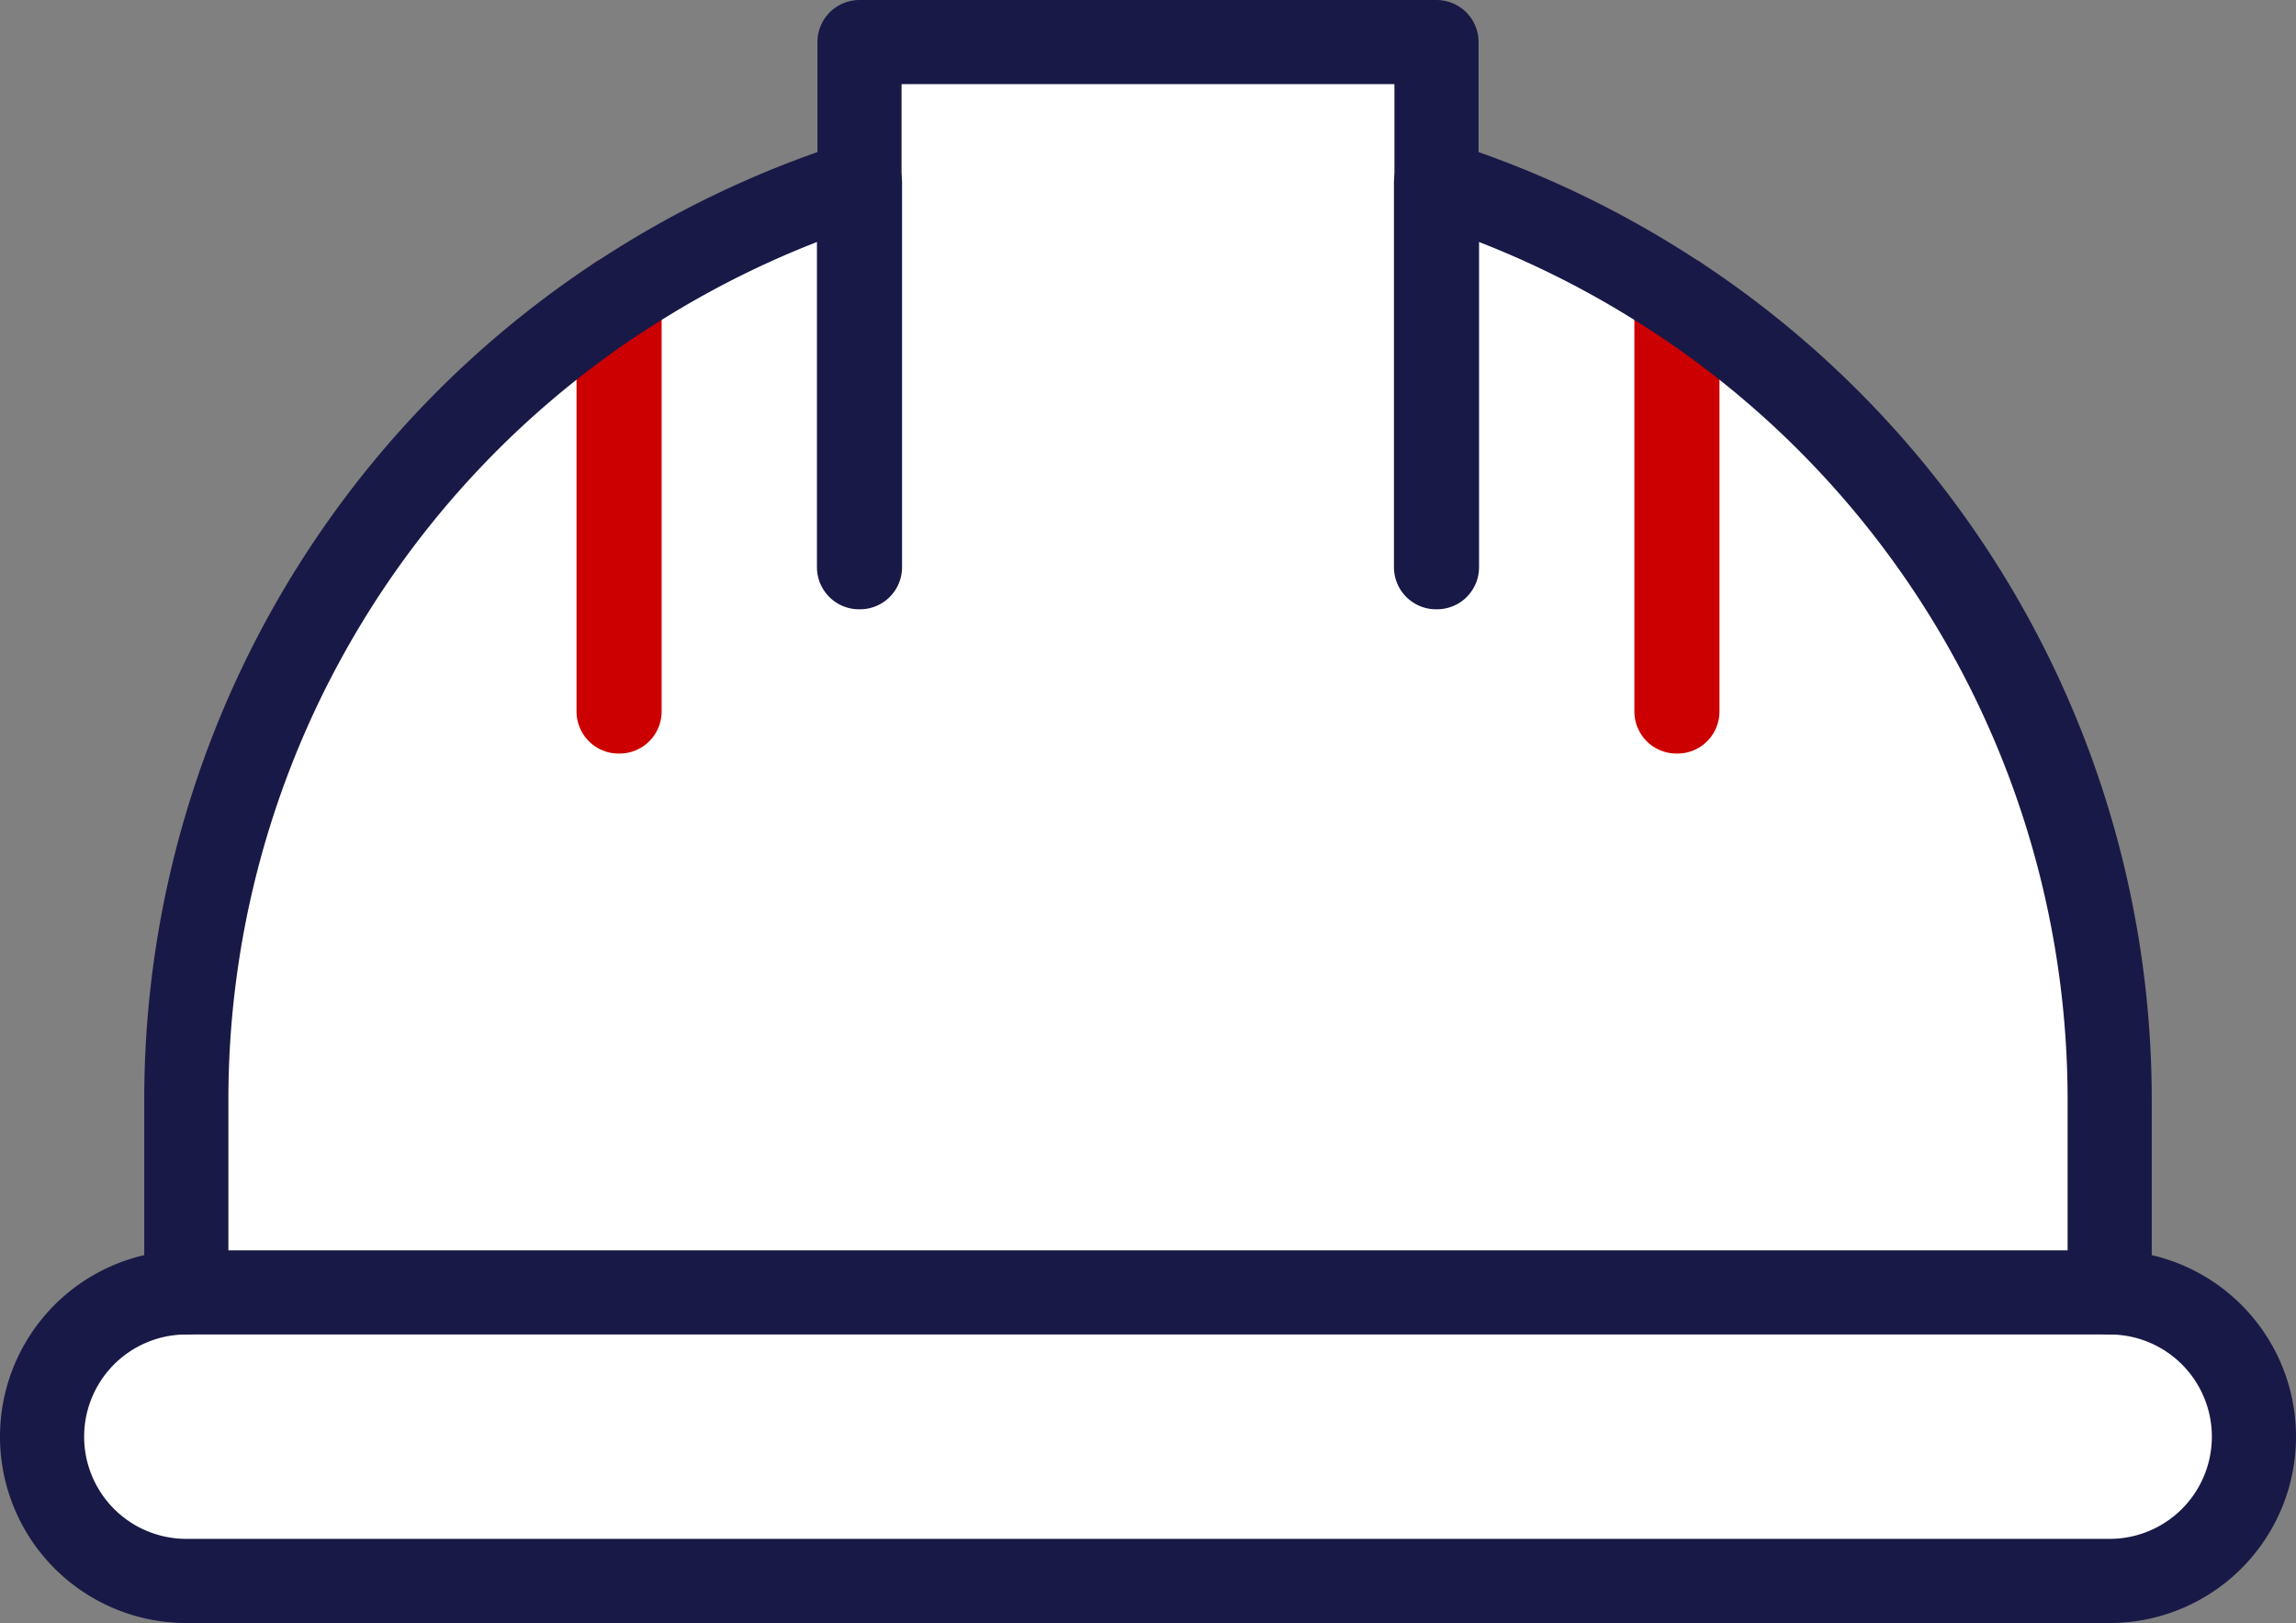
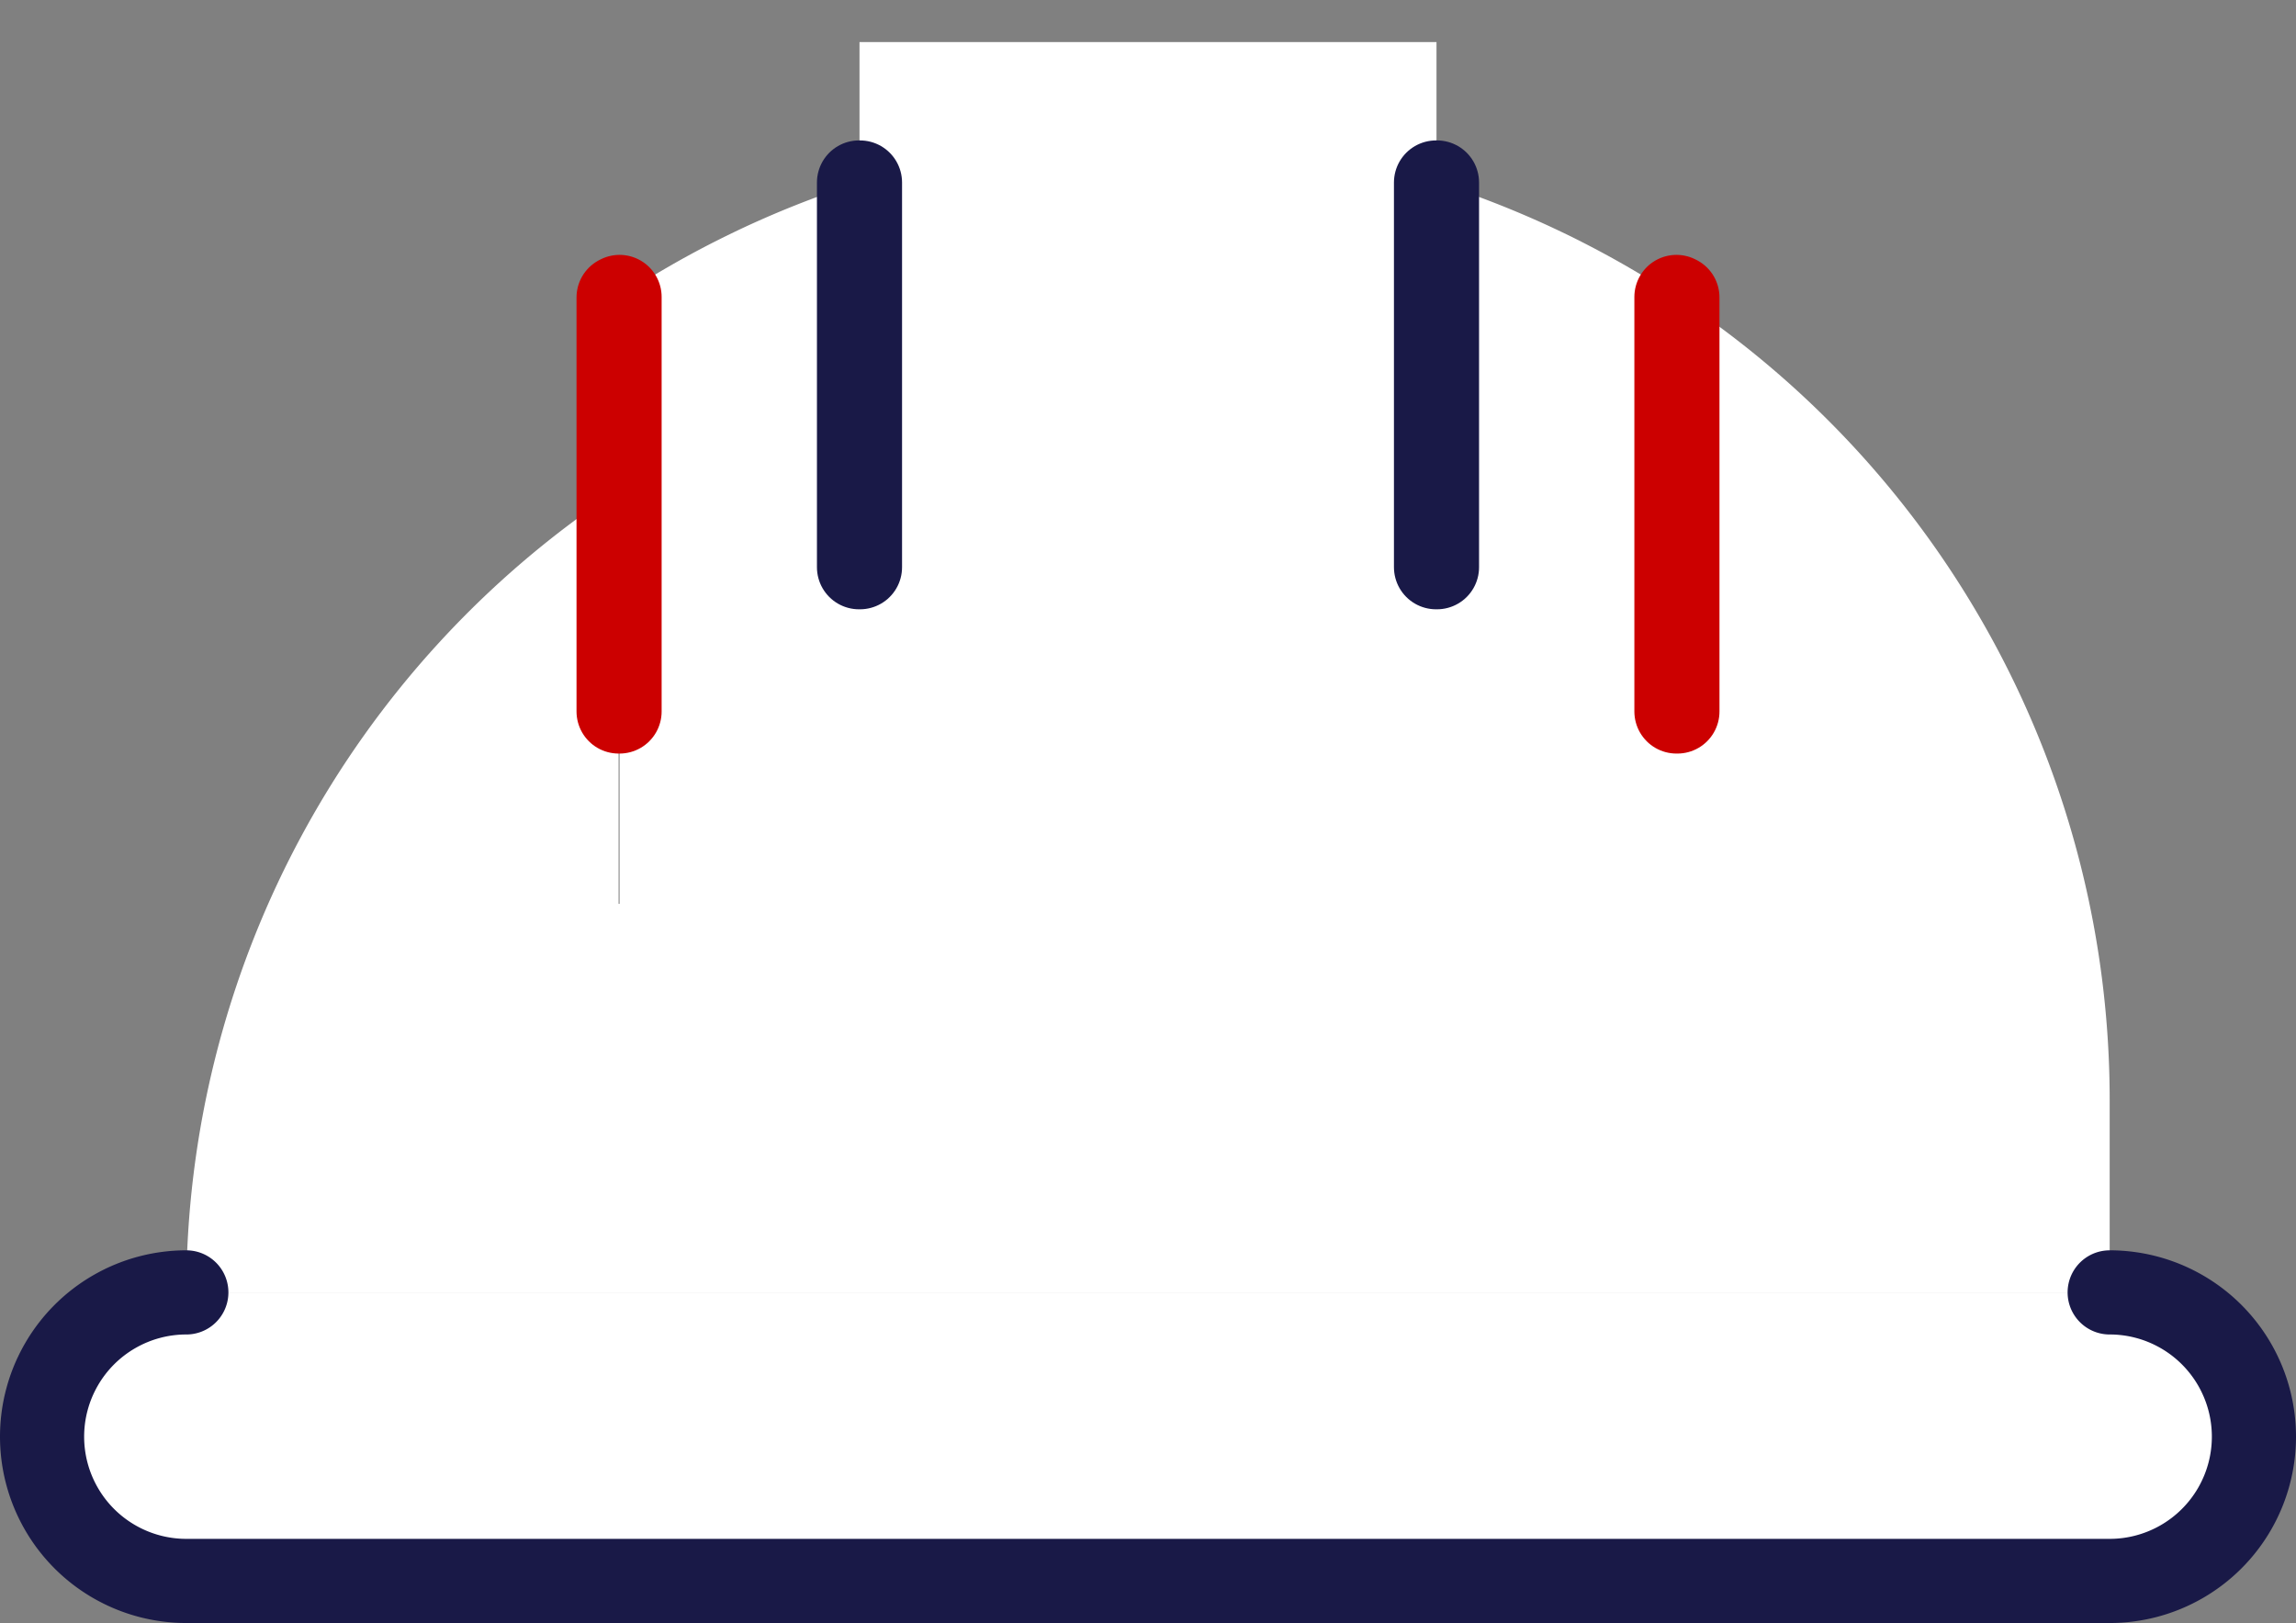
<svg xmlns="http://www.w3.org/2000/svg" viewBox="0 0 47.75 33.75">
  <rect x="0" y="0" width="47.75" height="33.75" fill="#808080" stroke="none" />
  <defs>
    <style>.cls-1{fill:#fff;}.cls-2,.cls-3{fill:none;stroke-linecap:round;stroke-linejoin:round;stroke-width:1.75px;}.cls-2{stroke:#191947;}.cls-3{stroke:#c00;}</style>
  </defs>
  <g id="Layer_2" data-name="Layer 2">
    <g id="Icons">
      <path class="cls-1" d="M43.875,26.875a3,3,0,0,1,0,6h-40a3,3,0,0,1,0-6Z" />
-       <path class="cls-1" d="M43.875,22.875v4h-40v-4a19.967,19.967,0,0,1,8.99-16.69v8.61h.02V6.175a20.211,20.211,0,0,1,4.98-2.38v8h.02v-8h-.01V.875h12v2.92h-.01v8h.02v-8a20.211,20.211,0,0,1,4.98,2.38v8.62h.02V6.185A19.98,19.98,0,0,1,43.875,22.875Z" />
+       <path class="cls-1" d="M43.875,22.875v4h-40a19.967,19.967,0,0,1,8.99-16.69v8.61h.02V6.175a20.211,20.211,0,0,1,4.98-2.38v8h.02v-8h-.01V.875h12v2.92h-.01v8h.02v-8a20.211,20.211,0,0,1,4.98,2.38v8.62h.02V6.185A19.98,19.98,0,0,1,43.875,22.875Z" />
      <path class="cls-2" d="M43.875,26.875a3,3,0,0,1,0,6h-40a3,3,0,0,1,0-6" />
      <polyline class="cls-2" points="17.875 3.795 17.885 3.795 17.885 11.795 17.865 11.795 17.865 3.795" />
      <polyline class="cls-3" points="12.885 6.175 12.885 14.795 12.865 14.795 12.865 6.185" />
      <polyline class="cls-2" points="29.885 3.795 29.885 11.795 29.865 11.795 29.865 3.795 29.875 3.795" />
      <polyline class="cls-3" points="34.885 6.185 34.885 14.795 34.865 14.795 34.865 6.175" />
-       <path class="cls-2" d="M29.875,3.795V.875h-12v2.92h-.01a20.211,20.211,0,0,0-4.98,2.38.031.031,0,0,0-.02.01,19.967,19.967,0,0,0-8.99,16.69v4h40v-4a19.98,19.98,0,0,0-8.99-16.69.031.031,0,0,0-.02-.01,20.211,20.211,0,0,0-4.98-2.38Z" />
    </g>
  </g>
</svg>